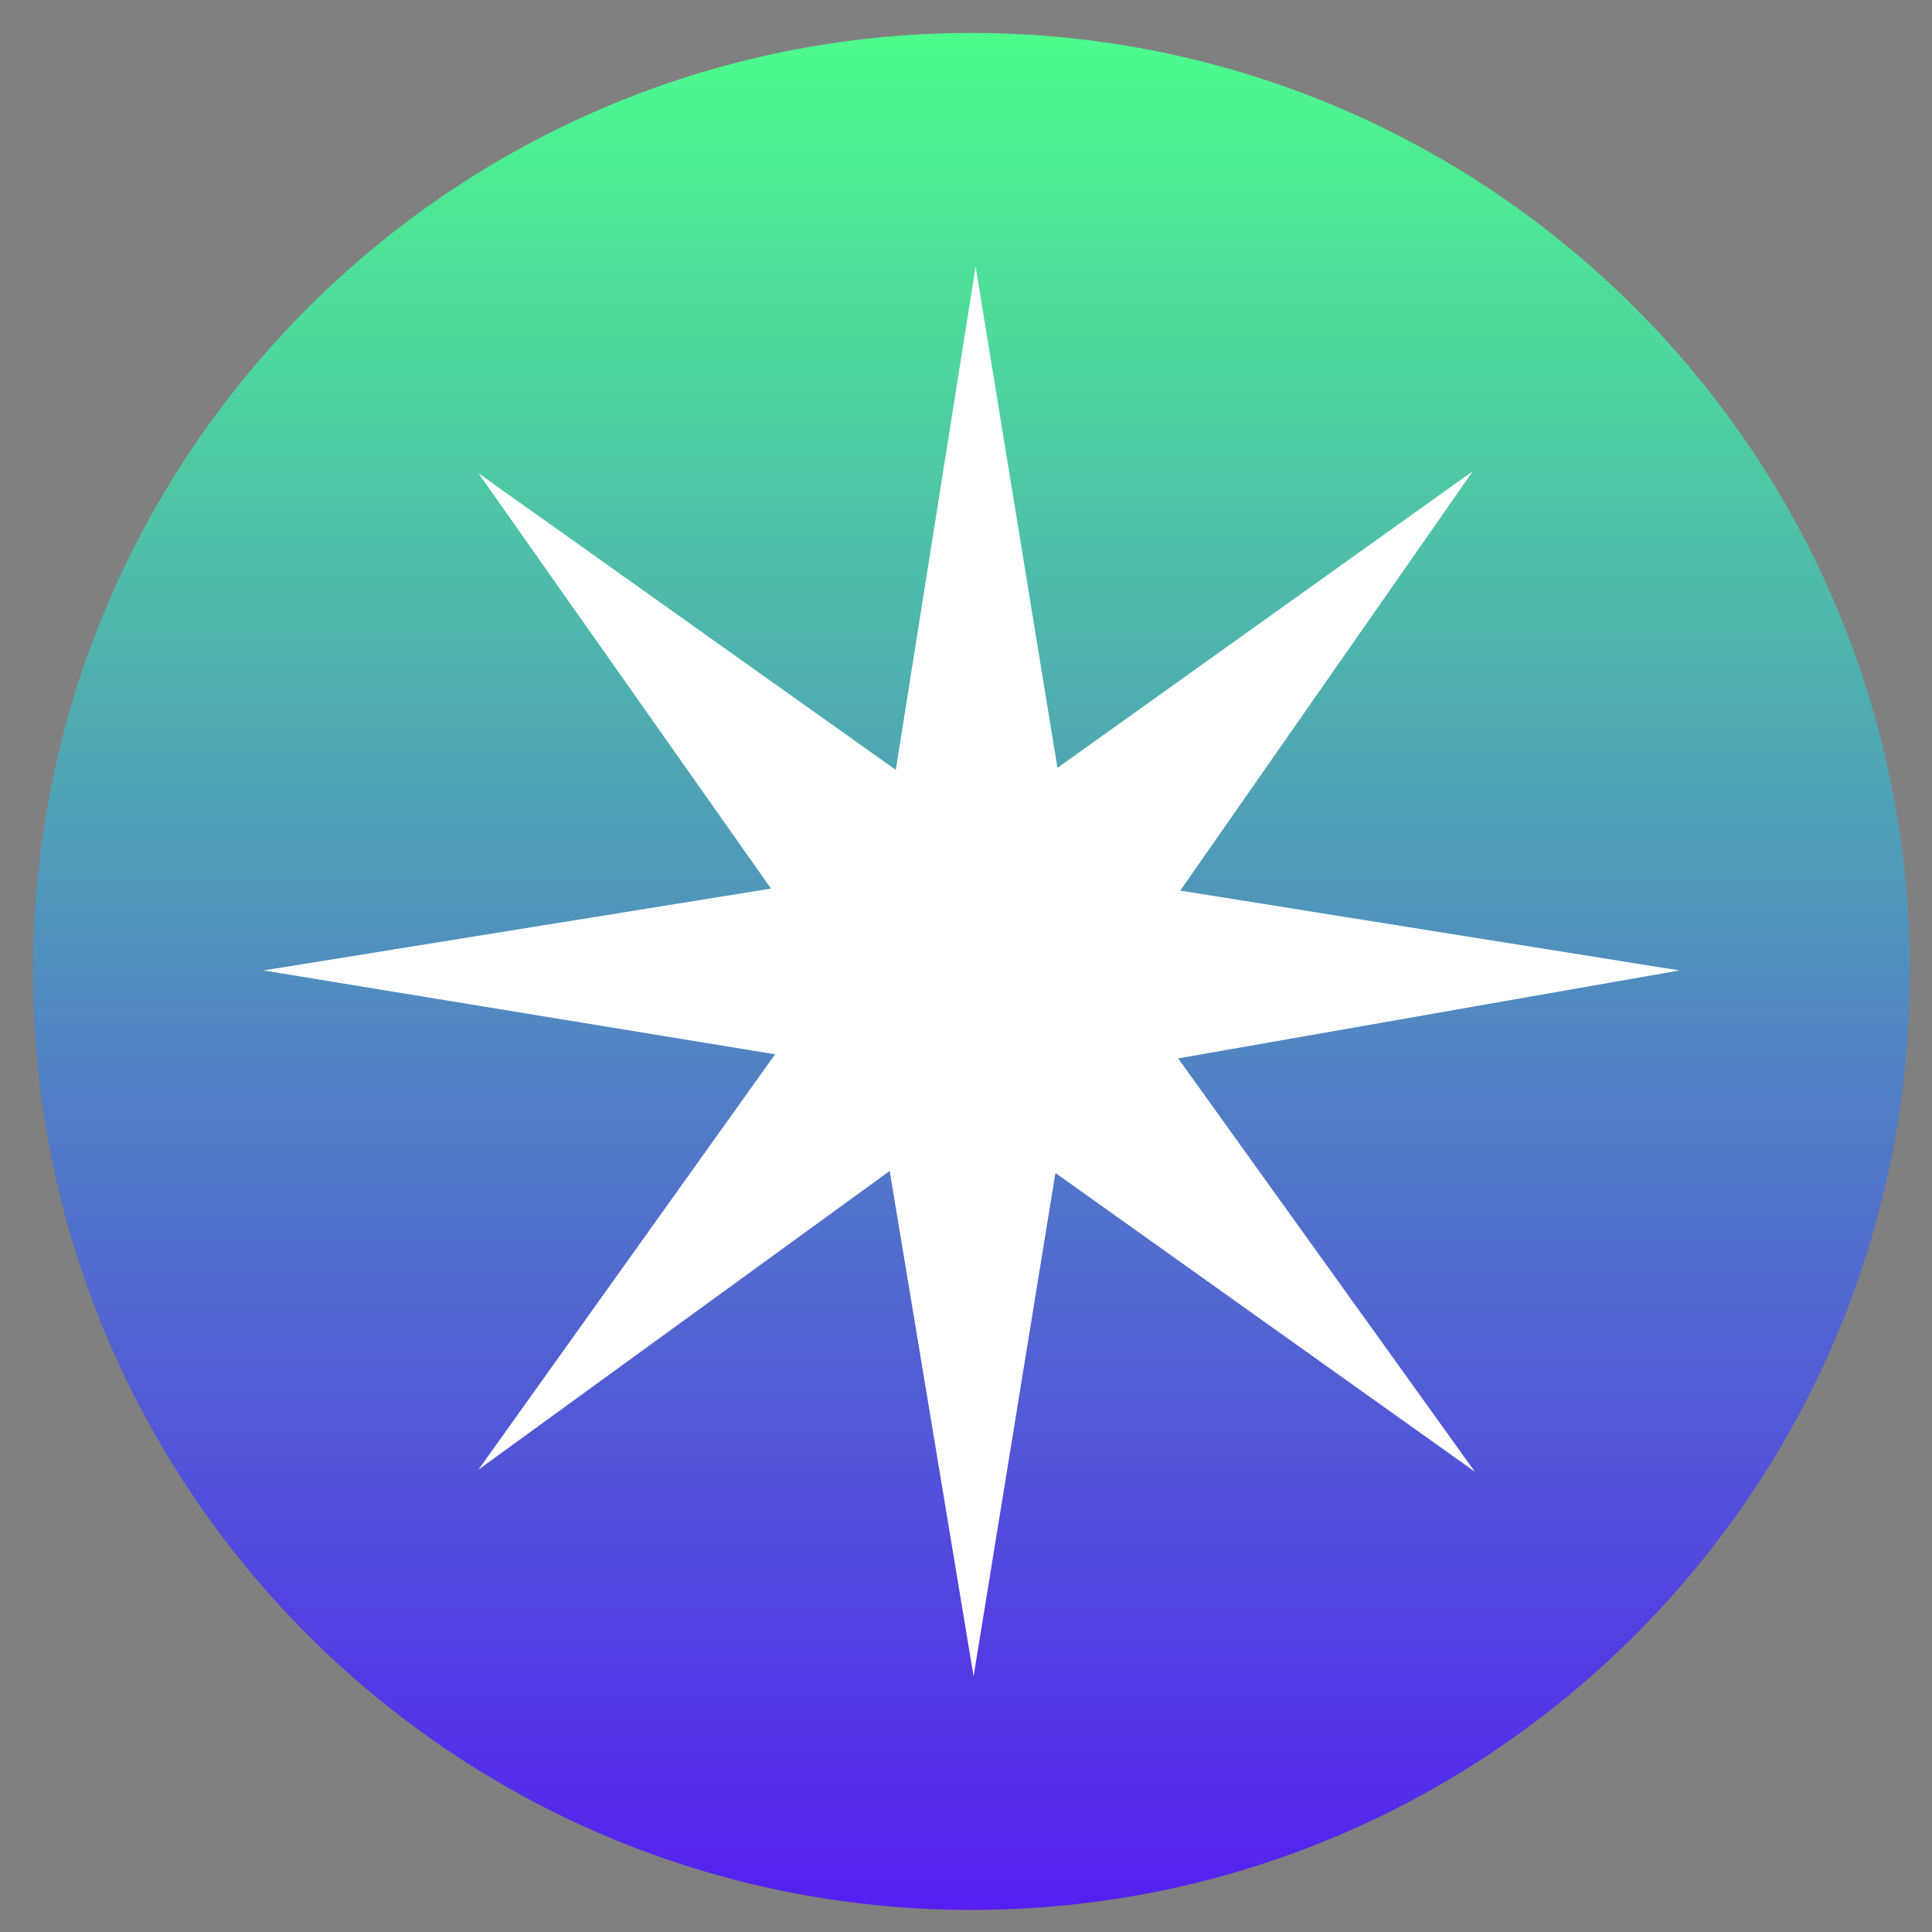
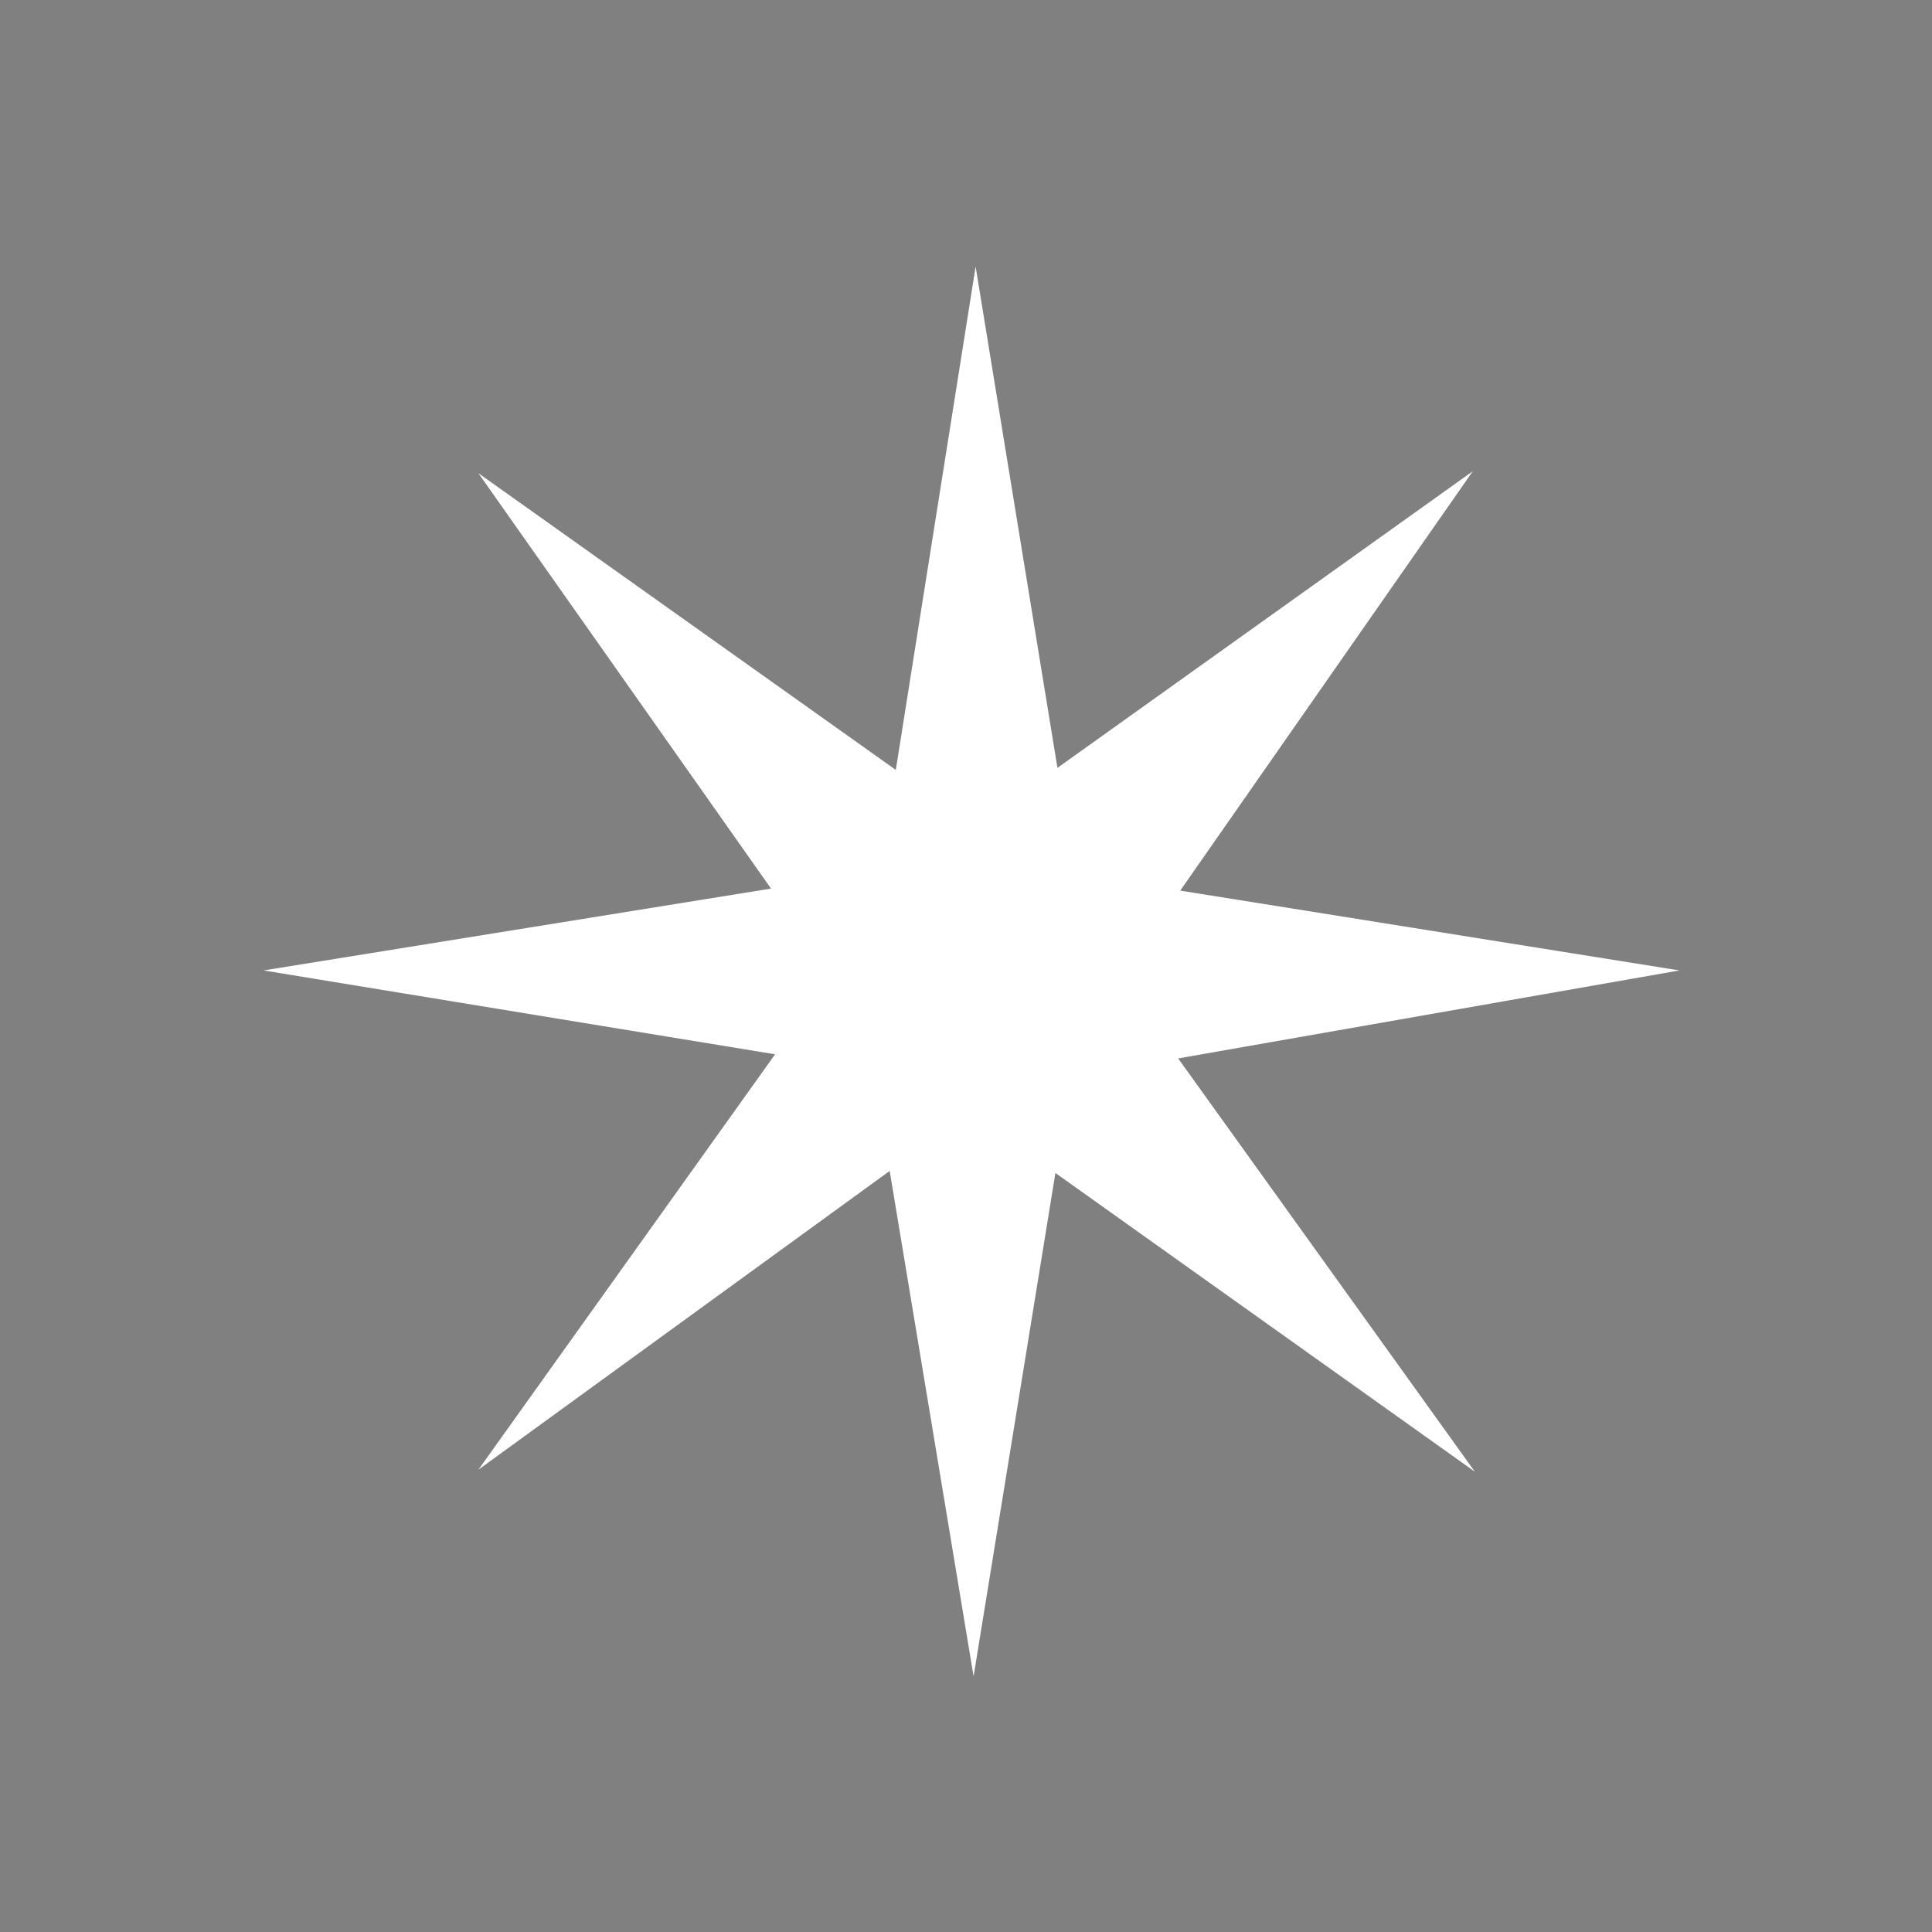
<svg xmlns="http://www.w3.org/2000/svg" width="54" height="54" viewBox="0 0 54 54" fill="none">
  <rect x="0" y="0" width="54" height="54" fill="#808080" stroke="none" />
-   <path d="M27.152 53.383C41.639 53.383 53.383 41.639 53.383 27.152C53.383 12.666 41.639 0.922 27.152 0.922C12.666 0.922 0.922 12.666 0.922 27.152C0.922 41.639 12.666 53.383 27.152 53.383Z" fill="url(#paint0_linear_169_69307)" />
  <path d="M27.269 7.451L29.556 21.462L41.166 13.17L32.988 24.893L46.941 27.124L32.93 29.583L41.223 41.135L29.499 32.785L27.212 46.854L24.867 32.728L13.372 41.078L21.664 29.468L7.367 27.124L21.55 24.836L13.372 13.227L25.038 21.519L27.269 7.451Z" fill="white" />
  <defs>
    <linearGradient id="paint0_linear_169_69307" x1="27.152" y1="0.922" x2="27.152" y2="53.383" gradientUnits="userSpaceOnUse">
      <stop stop-color="#4DFC8D" />
      <stop offset="1" stop-color="#541FF0" />
    </linearGradient>
  </defs>
</svg>